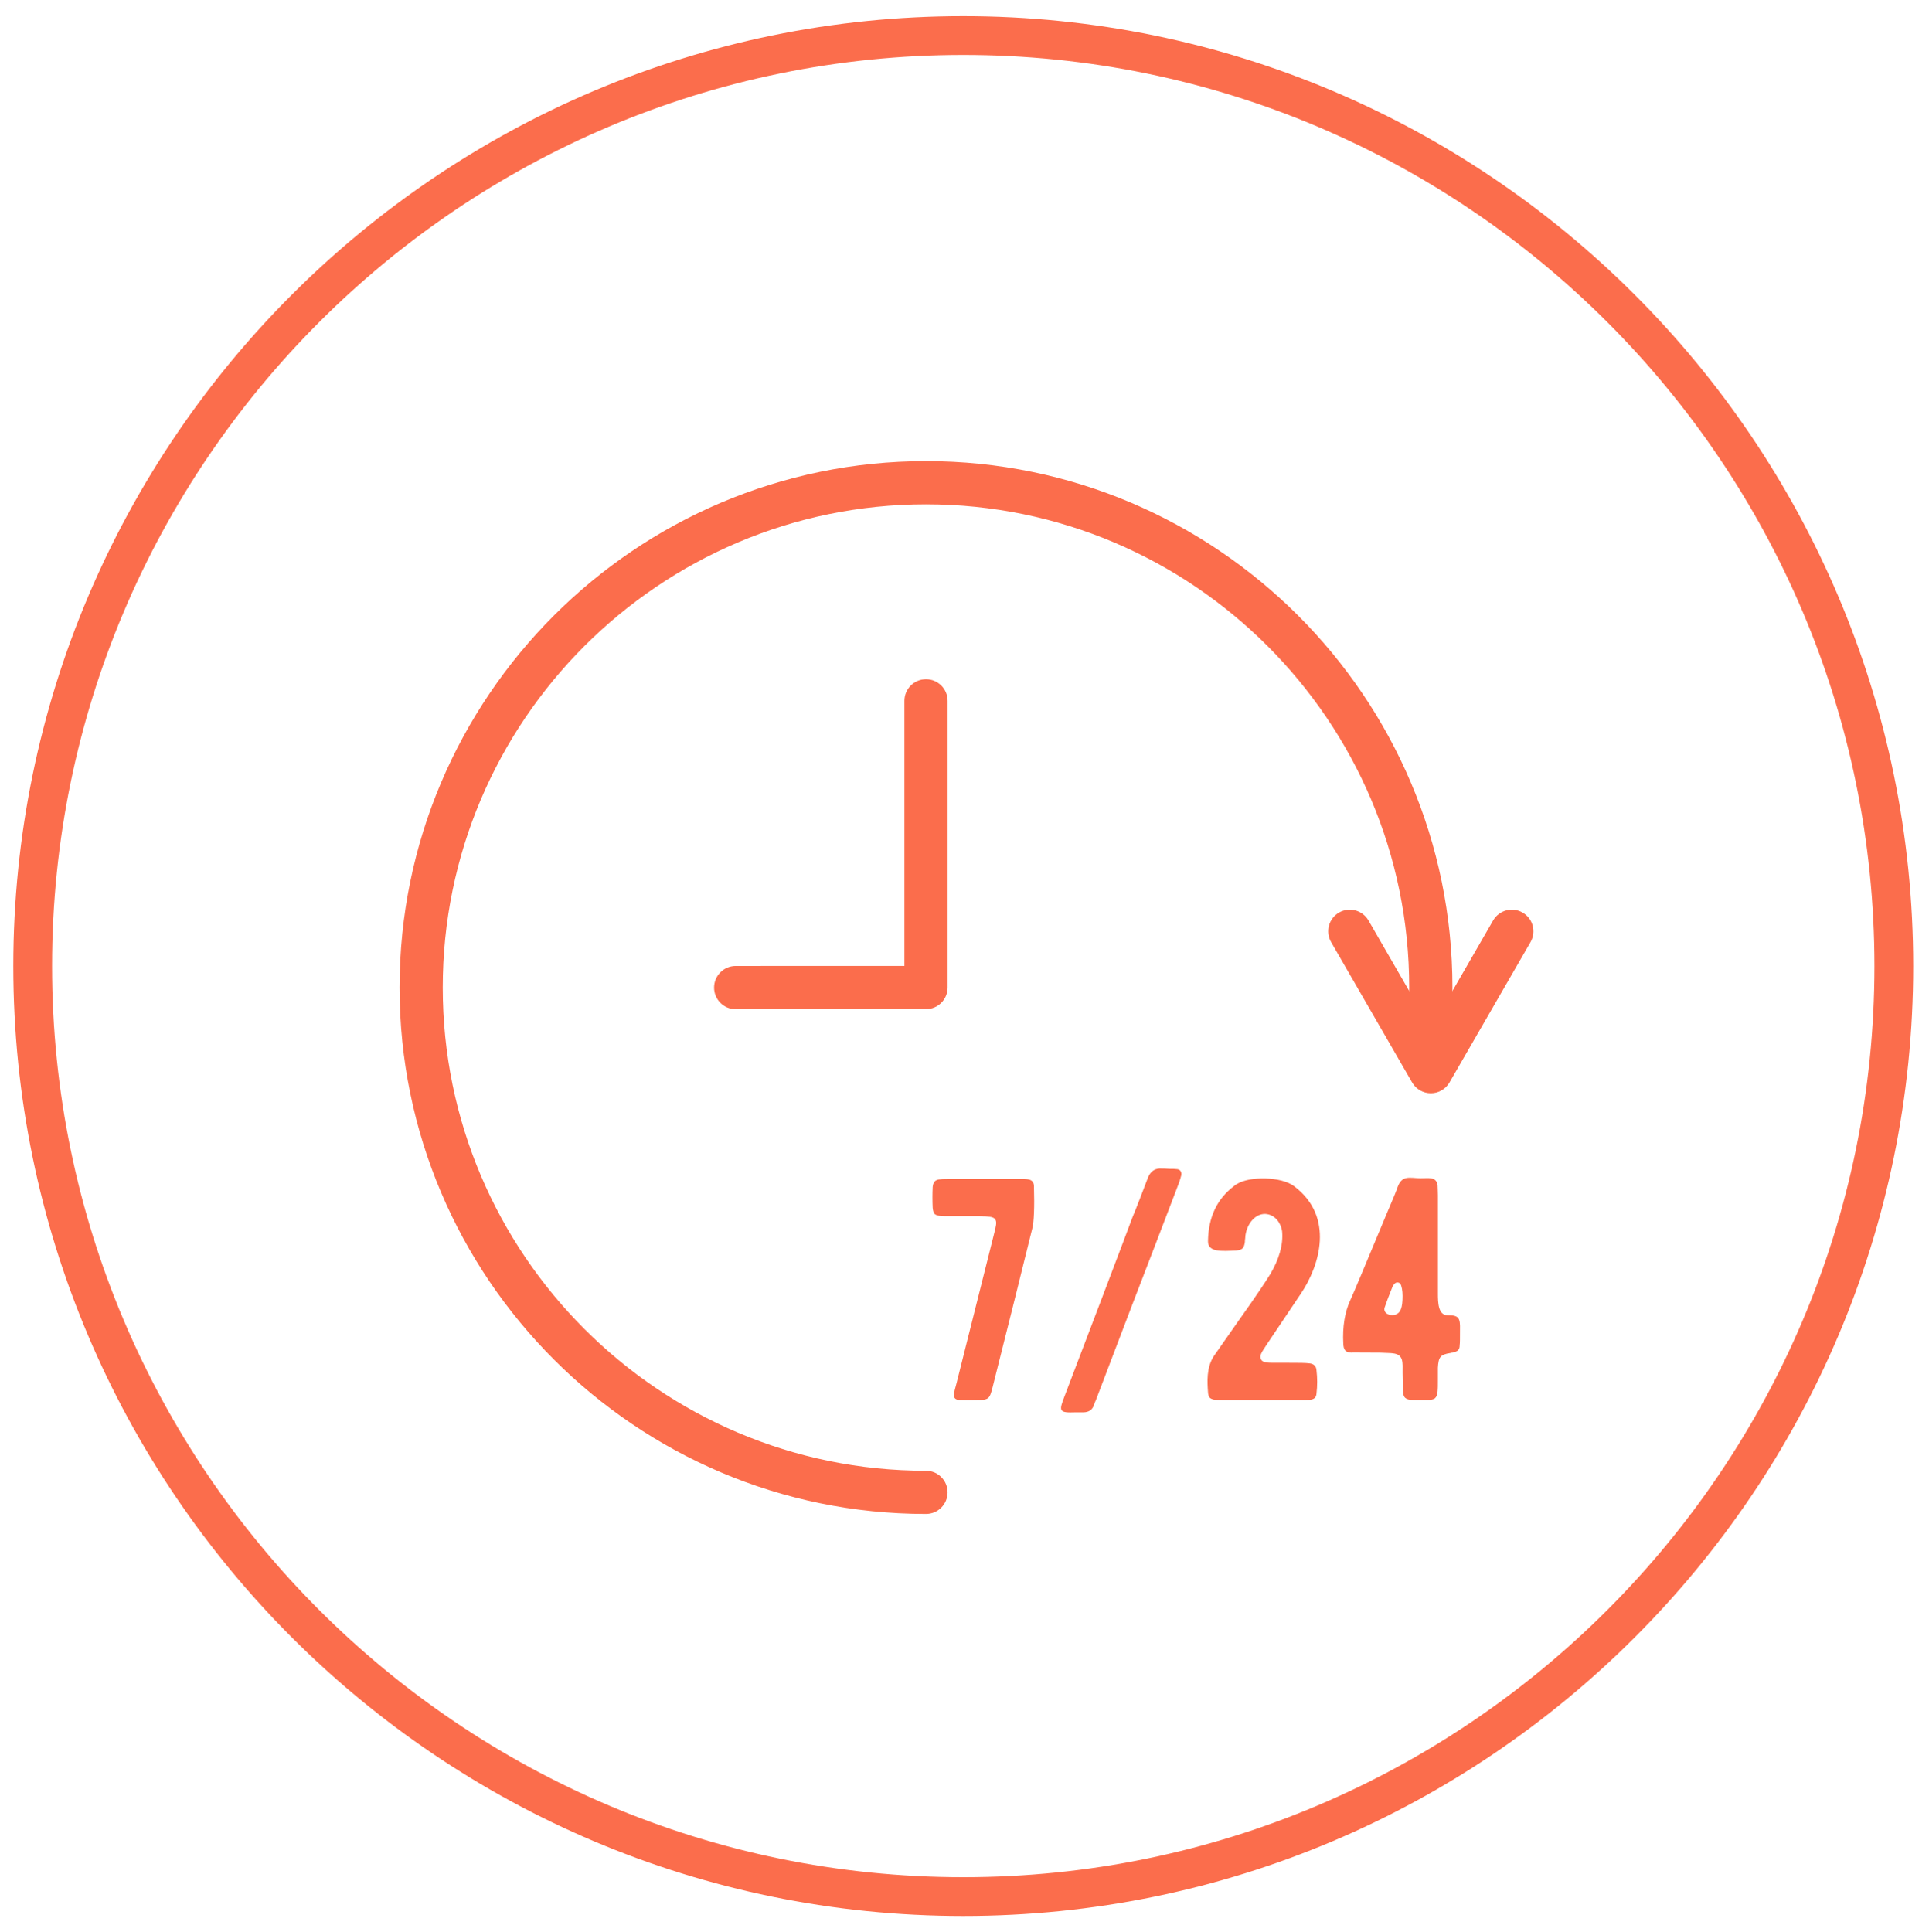
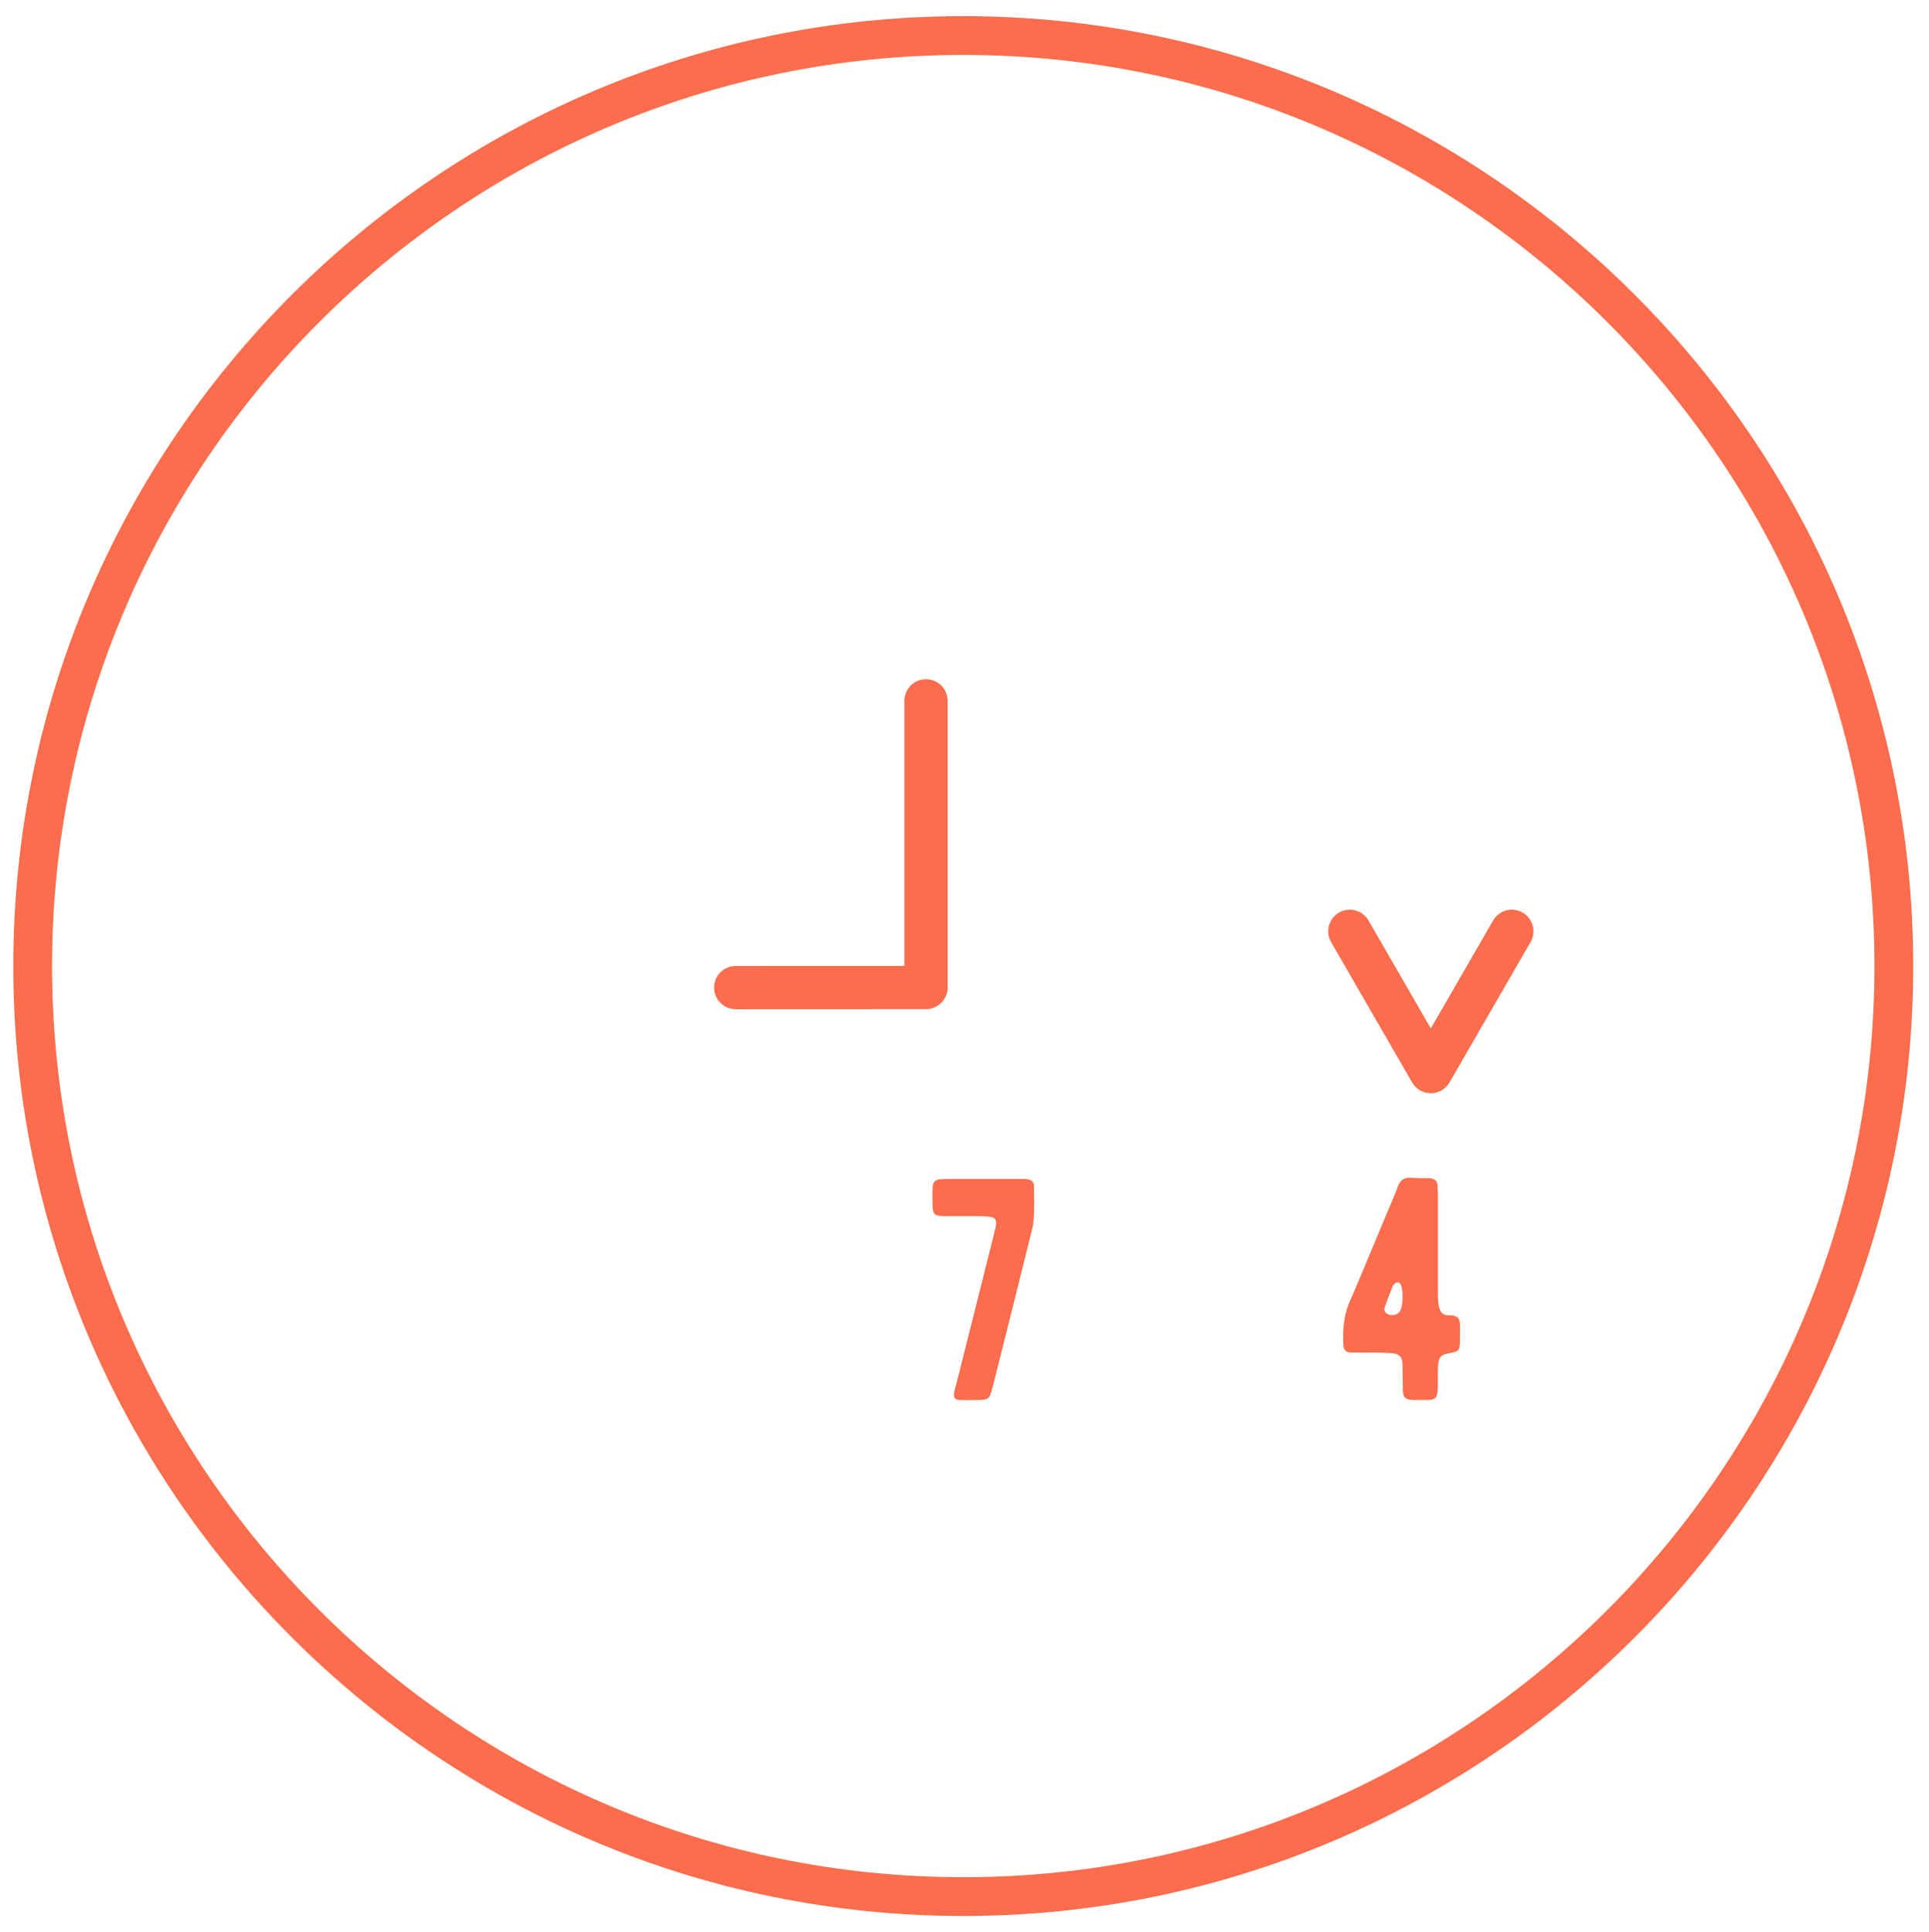
<svg xmlns="http://www.w3.org/2000/svg" version="1.1" id="图层_1" x="0px" y="0px" width="149.25px" height="149.5px" viewBox="0 0 149.25 149.5" enable-background="new 0 0 149.25 149.5" xml:space="preserve">
  <path fill="#FB6D4C" d="M74.529,148.25c-40.528,0-73.5-32.973-73.5-73.5c0-40.528,32.972-73.5,73.5-73.5s73.5,32.972,73.5,73.5  C148.029,115.277,115.059,148.25,74.529,148.25z M74.529,4.25c-38.874,0-70.5,31.626-70.5,70.5s31.626,70.5,70.5,70.5  c38.874,0,70.5-31.626,70.5-70.5S113.402,4.25,74.529,4.25z" />
  <g>
    <g>
-       <path fill="#FB6D4C" d="M71.647,117.141c-22.459,0-40.731-18.271-40.731-40.73s18.272-40.731,40.731-40.731    c22.458,0,40.73,18.272,40.73,40.731c0,1.376-0.07,2.771-0.209,4.142c-0.093,0.919-0.908,1.587-1.831,1.495    c-0.919-0.093-1.588-0.913-1.495-1.831c0.129-1.261,0.192-2.541,0.192-3.806c0-20.616-16.772-37.389-37.388-37.389    c-20.616,0-37.389,16.772-37.389,37.389s16.772,37.389,37.389,37.389c0.923,0,1.671,0.748,1.671,1.672    C73.317,116.393,72.57,117.141,71.647,117.141z" />
-     </g>
+       </g>
    <g>
      <path fill="#FB6D4C" d="M56.921,78.086c-0.923,0-1.671-0.747-1.671-1.671c0-0.923,0.748-1.672,1.67-1.672l13.057-0.004V54.226    c0-0.923,0.748-1.671,1.671-1.671s1.671,0.749,1.671,1.671v22.183c0,0.923-0.747,1.671-1.67,1.671L56.921,78.086L56.921,78.086z" />
    </g>
    <g>
      <path fill="#FB6D4C" d="M110.707,84.589c-0.598,0-1.148-0.317-1.448-0.835l-6.268-10.858c-0.462-0.8-0.188-1.822,0.61-2.284    c0.799-0.462,1.82-0.187,2.283,0.612l4.821,8.35l4.819-8.35c0.463-0.799,1.482-1.075,2.283-0.612    c0.801,0.462,1.073,1.484,0.612,2.284l-6.269,10.858C111.855,84.271,111.305,84.589,110.707,84.589z" />
    </g>
    <g>
      <path fill="#FB6D4C" d="M79.875,95.027c-0.878,3.563-1.902,7.664-3.074,12.3c-0.244,0.952-0.293,1-1.316,1    c-0.488,0.024-0.903,0-1.246,0c-0.658-0.048-0.415-0.562-0.22-1.341l2.856-11.373c0.193-0.829,0.438-1.366-0.294-1.463    c-0.17-0.024-0.438-0.049-0.756-0.049h-2.416c-0.586,0-0.902,0-1.098-0.172c-0.073-0.072-0.122-0.244-0.146-0.464    c-0.025-0.536-0.025-1.098,0-1.634c0.048-0.391,0.195-0.563,0.634-0.587c0.122-0.022,0.439-0.022,0.952-0.022h2.293h2.808    c0.561,0,1.123-0.05,1.146,0.535C80.047,93.441,79.998,94.541,79.875,95.027z" />
-       <path fill="#FB6D4C" d="M83.805,109.279h-0.586c-1.318,0.049-1.293-0.098-0.854-1.245c1.392-3.636,4.953-13.007,5.271-13.884    c0.146-0.317,0.879-2.221,1.172-3.002c0.194-0.513,0.561-0.78,1.098-0.731c0.098,0,0.293,0,0.586,0.024    c0.242,0,0.438,0,0.585,0.022c0.243,0.025,0.366,0.222,0.317,0.489c-0.049,0.17-0.098,0.365-0.17,0.561    c-0.686,1.807-2.733,7.149-3.613,9.42l-2.807,7.368c-0.072,0.146-0.121,0.293-0.146,0.367    C84.536,109.084,84.243,109.279,83.805,109.279z" />
-       <path fill="#FB6D4C" d="M100.372,108.327H94.71c-0.585,0-0.901,0-1.099-0.17c-0.072-0.073-0.146-0.245-0.146-0.464    c-0.049-0.685-0.146-1.879,0.464-2.782l1.928-2.757c1.343-1.879,2.123-3.075,2.44-3.588c0.659-1.123,1.001-2.246,0.902-3.293    c-0.073-0.586-0.513-1.295-1.293-1.344c-0.781-0.023-1.392,0.732-1.537,1.61c0,0.049-0.024,0.146-0.024,0.269    c-0.025,0.146-0.025,0.244-0.025,0.293c-0.071,0.487-0.193,0.609-0.682,0.659c-1.099,0.048-2.173,0.146-2.173-0.708    c0.024-1.879,0.708-3.295,2.002-4.271c0.072-0.073,0.146-0.122,0.243-0.171c0.977-0.61,3.416-0.586,4.417,0.171    c3.147,2.366,1.978,6.149,0.537,8.297l-2.636,3.928c-0.414,0.636-0.609,0.879-0.465,1.173c0.146,0.269,0.465,0.269,1.196,0.269    h0.976c0.807,0,1.246,0,1.636,0.049c0.293,0.049,0.464,0.22,0.487,0.513c0.074,0.609,0.074,1.221,0,1.83    C101.813,108.4,101.299,108.327,100.372,108.327z" />
      <path fill="#FB6D4C" d="M111.254,92.49v3.759v3.854c0,0.685,0.025,1.66,0.732,1.66c0.902,0,1,0.219,0.977,1.146    c0,0.635,0,1.001-0.025,1.171c0,0.367-0.146,0.488-0.512,0.563c-0.023,0.023-0.049,0.023-0.098,0.023    c-0.051,0-0.073,0-0.098,0.023c-0.806,0.123-0.928,0.317-0.978,1.147v0.902c0,0.78,0,1.221-0.194,1.416    c-0.074,0.097-0.244,0.146-0.488,0.17h-1.243c-0.586-0.024-0.757-0.17-0.781-0.731l-0.024-1.367c0-0.805,0.099-1.414-0.756-1.512    c-0.146-0.025-0.488-0.025-0.977-0.05c-1.587,0-2.318-0.022-2.196,0c-0.487-0.022-0.635-0.194-0.659-0.683    c-0.072-1.344,0.123-2.465,0.537-3.368c0.195-0.414,1.1-2.563,2.732-6.49c0.587-1.367,0.902-2.147,0.951-2.317    c0.343-0.88,0.904-0.66,1.732-0.635c0.635,0,1.244-0.146,1.344,0.536C111.23,91.881,111.254,92.125,111.254,92.49z     M108.521,100.275c0-0.416-0.073-0.732-0.147-0.903c-0.097-0.171-0.365-0.194-0.487-0.024c-0.072,0.073-0.097,0.123-0.121,0.146    c-0.316,0.781-0.513,1.318-0.611,1.609c-0.194,0.439,0.27,0.732,0.732,0.636C108.374,101.643,108.521,101.178,108.521,100.275z" />
    </g>
  </g>
</svg>